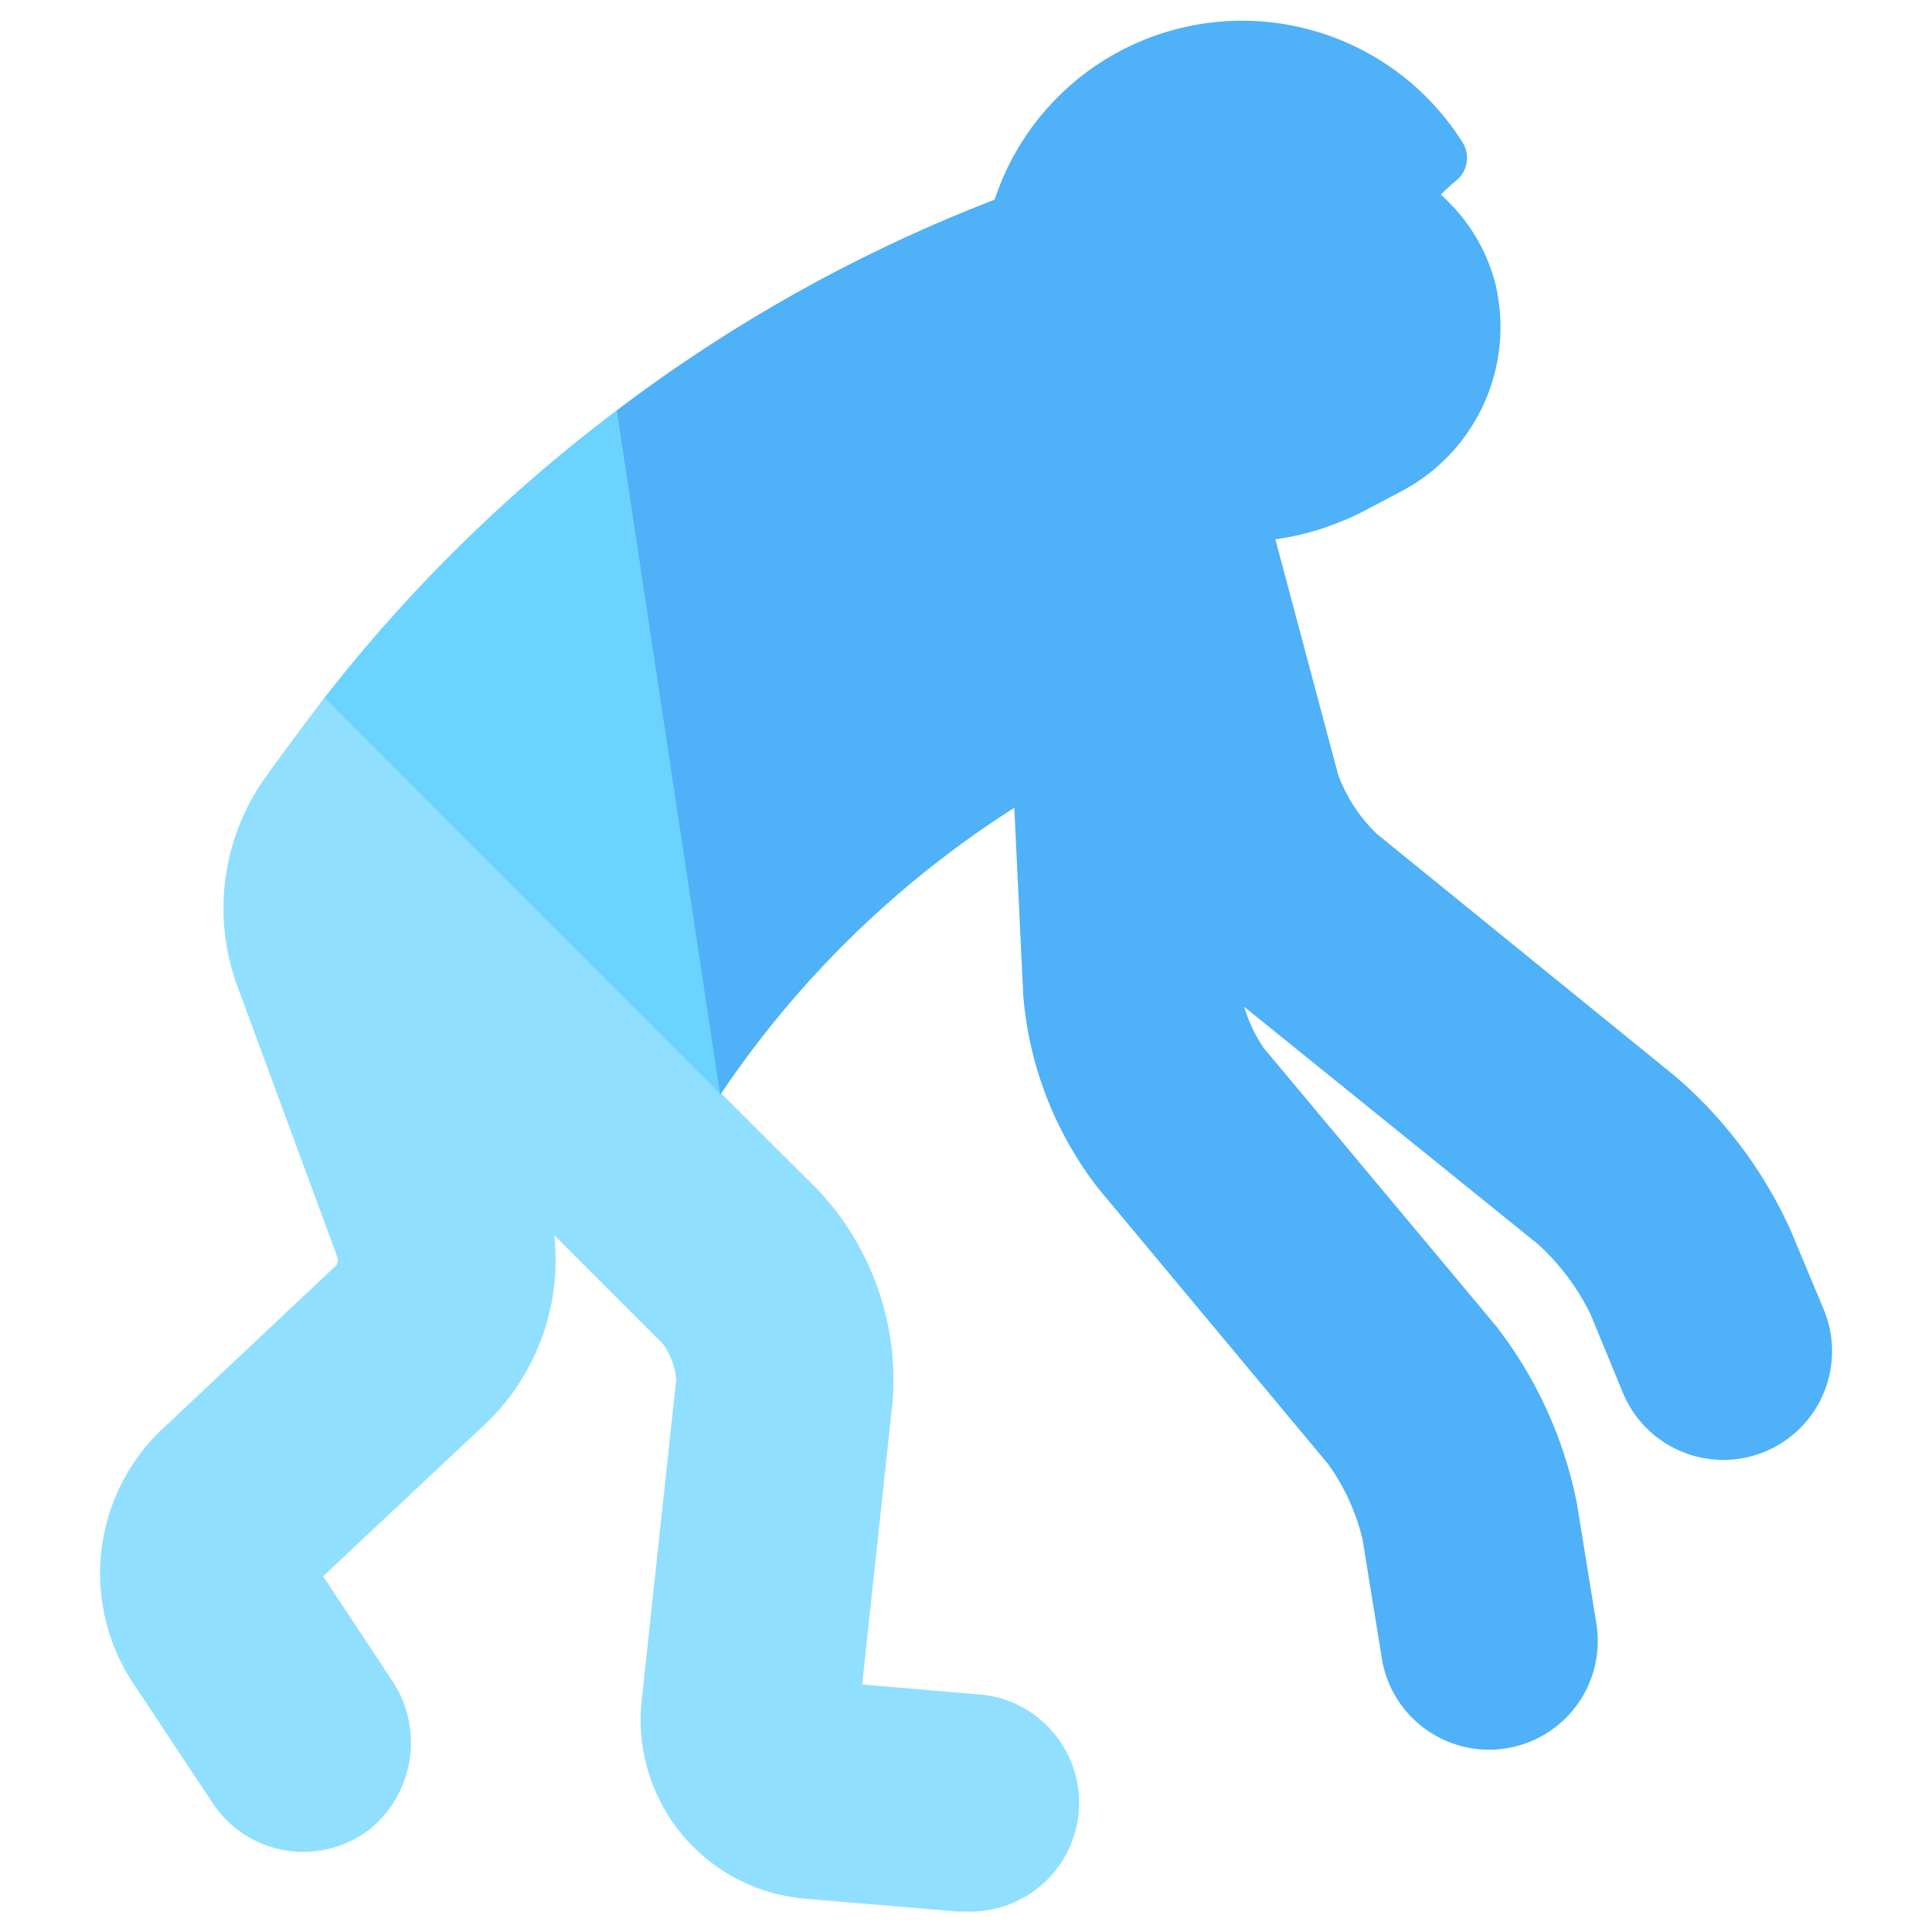
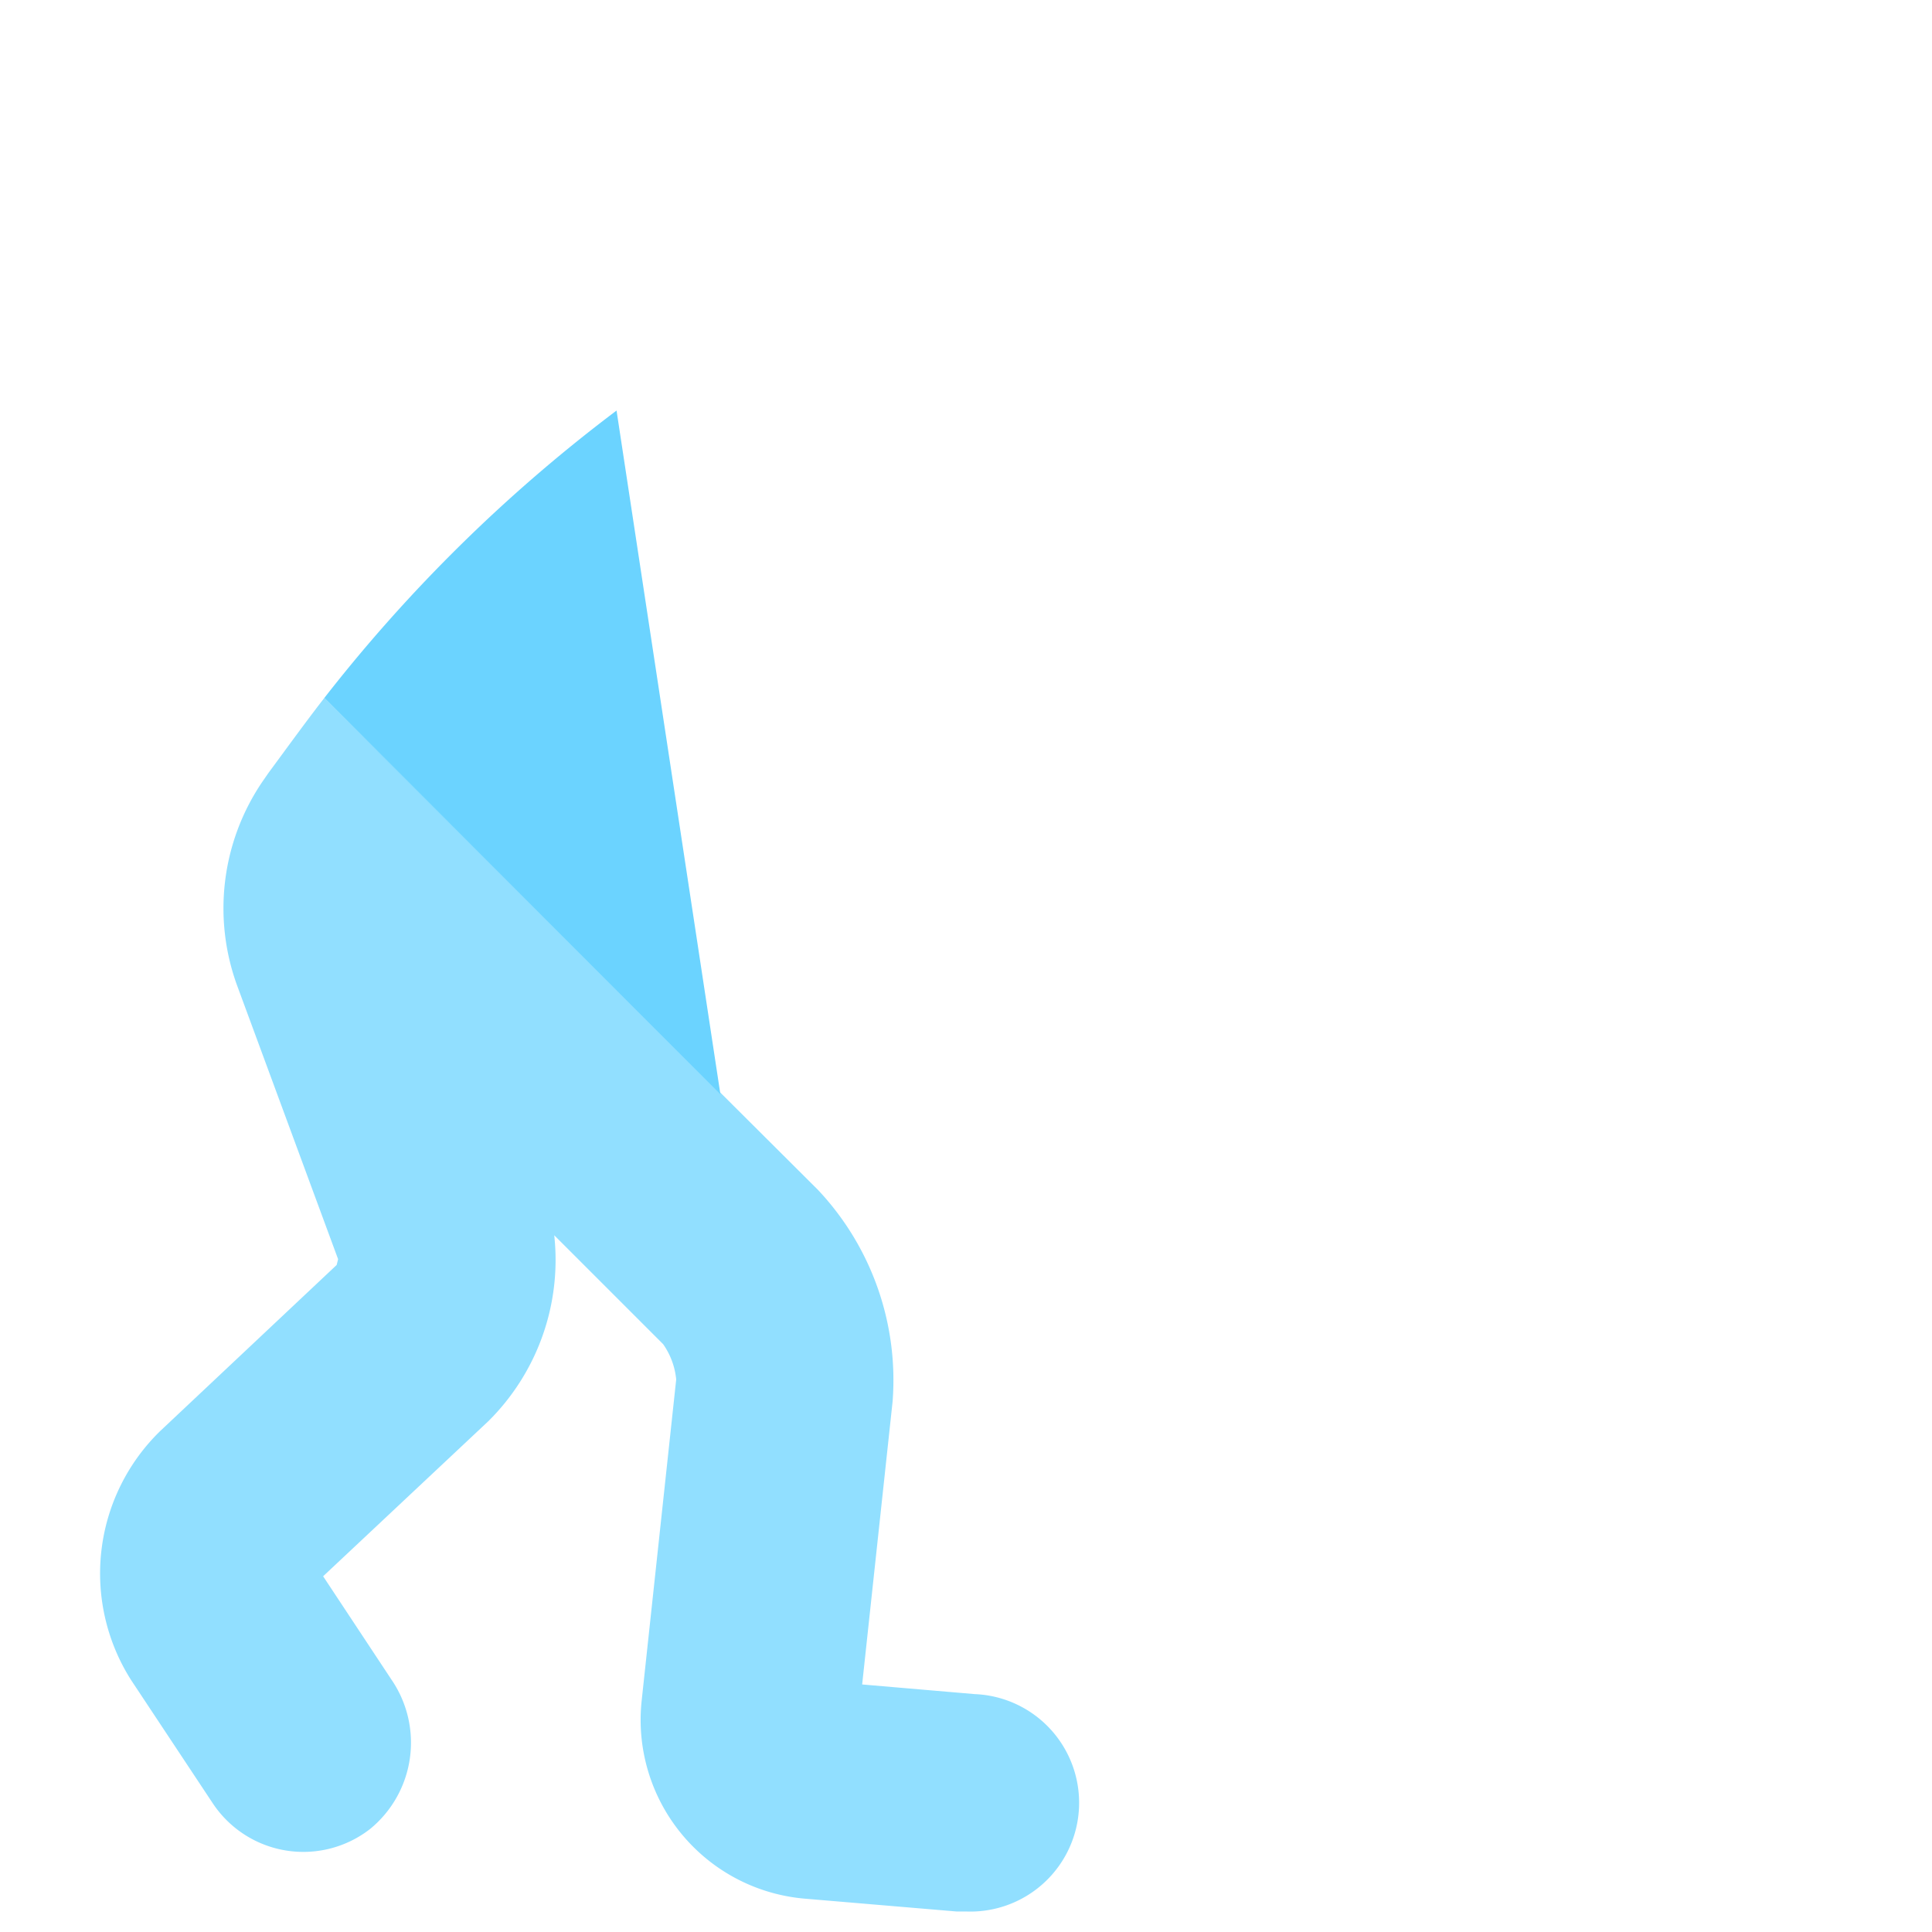
<svg xmlns="http://www.w3.org/2000/svg" id="图层_1" data-name="图层 1" viewBox="0 0 80 80">
  <defs>
    <style>.cls-1{fill:#91dfff;}.cls-2{fill:#6bd3ff;}.cls-3{fill:#4fb1f7;}</style>
  </defs>
  <title>报告大图标</title>
  <path class="cls-1" d="M11.12,32l-.29.42a9.33,9.33,0,0,0-1,8.42h0L14,52.14l-.06.24L6.64,59.25A8.23,8.23,0,0,0,5.43,69.57l3.38,5.1a4.5,4.5,0,0,0,6.52,1.06,4.62,4.62,0,0,0,.88-6.18l-2.83-4.28,6.84-6.42a9.4,9.4,0,0,0,2.73-7.7l4.51,4.51A3.06,3.06,0,0,1,28,57.12l-1.43,13.3a7.43,7.43,0,0,0,6.76,8.2l6.27.53.39,0a4.5,4.5,0,0,0,.38-9l-4.67-.4,1.26-11.71a11.49,11.49,0,0,0-3.09-8.77L13.43,28.9C12.63,29.93,11.86,31,11.12,32Z" />
-   <path class="cls-2" d="M13.43,28.9l16.4,16.41L25.53,17A64.57,64.57,0,0,0,13.43,28.9Z" />
-   <path class="cls-3" d="M75.52,54.23,74.17,51a18.35,18.35,0,0,0-4.81-6.44L57,34.52a6.58,6.58,0,0,1-1.59-2.44l-2.6-9.75a10.85,10.85,0,0,0,2.73-.74,8.28,8.28,0,0,0,.9-.41l1.5-.79a7.69,7.69,0,0,0,3.95-8.76,7.41,7.41,0,0,0-2.23-3.57q.31-.31.65-.59a1.21,1.21,0,0,0,.26-1.56,10.79,10.79,0,0,0-19,1.36c-.15.34-.28.69-.39,1A64.06,64.06,0,0,0,25.53,17l4.29,28.34A41.44,41.44,0,0,1,42,33.45l.37,7.75a15,15,0,0,0,3.1,8L55,60.63a8.87,8.87,0,0,1,1.42,3.11l.81,5a4.5,4.5,0,0,0,8.88-1.46l-.81-5a17.46,17.46,0,0,0-3.39-7.42L52.34,43.41a6,6,0,0,1-.82-1.72l12.19,9.85a9.75,9.75,0,0,1,2.15,2.88l1.34,3.25a4.5,4.5,0,0,0,8.32-3.44Z" />
+   <path class="cls-2" d="M13.43,28.9l16.4,16.41L25.53,17A64.57,64.57,0,0,0,13.43,28.9" />
</svg>